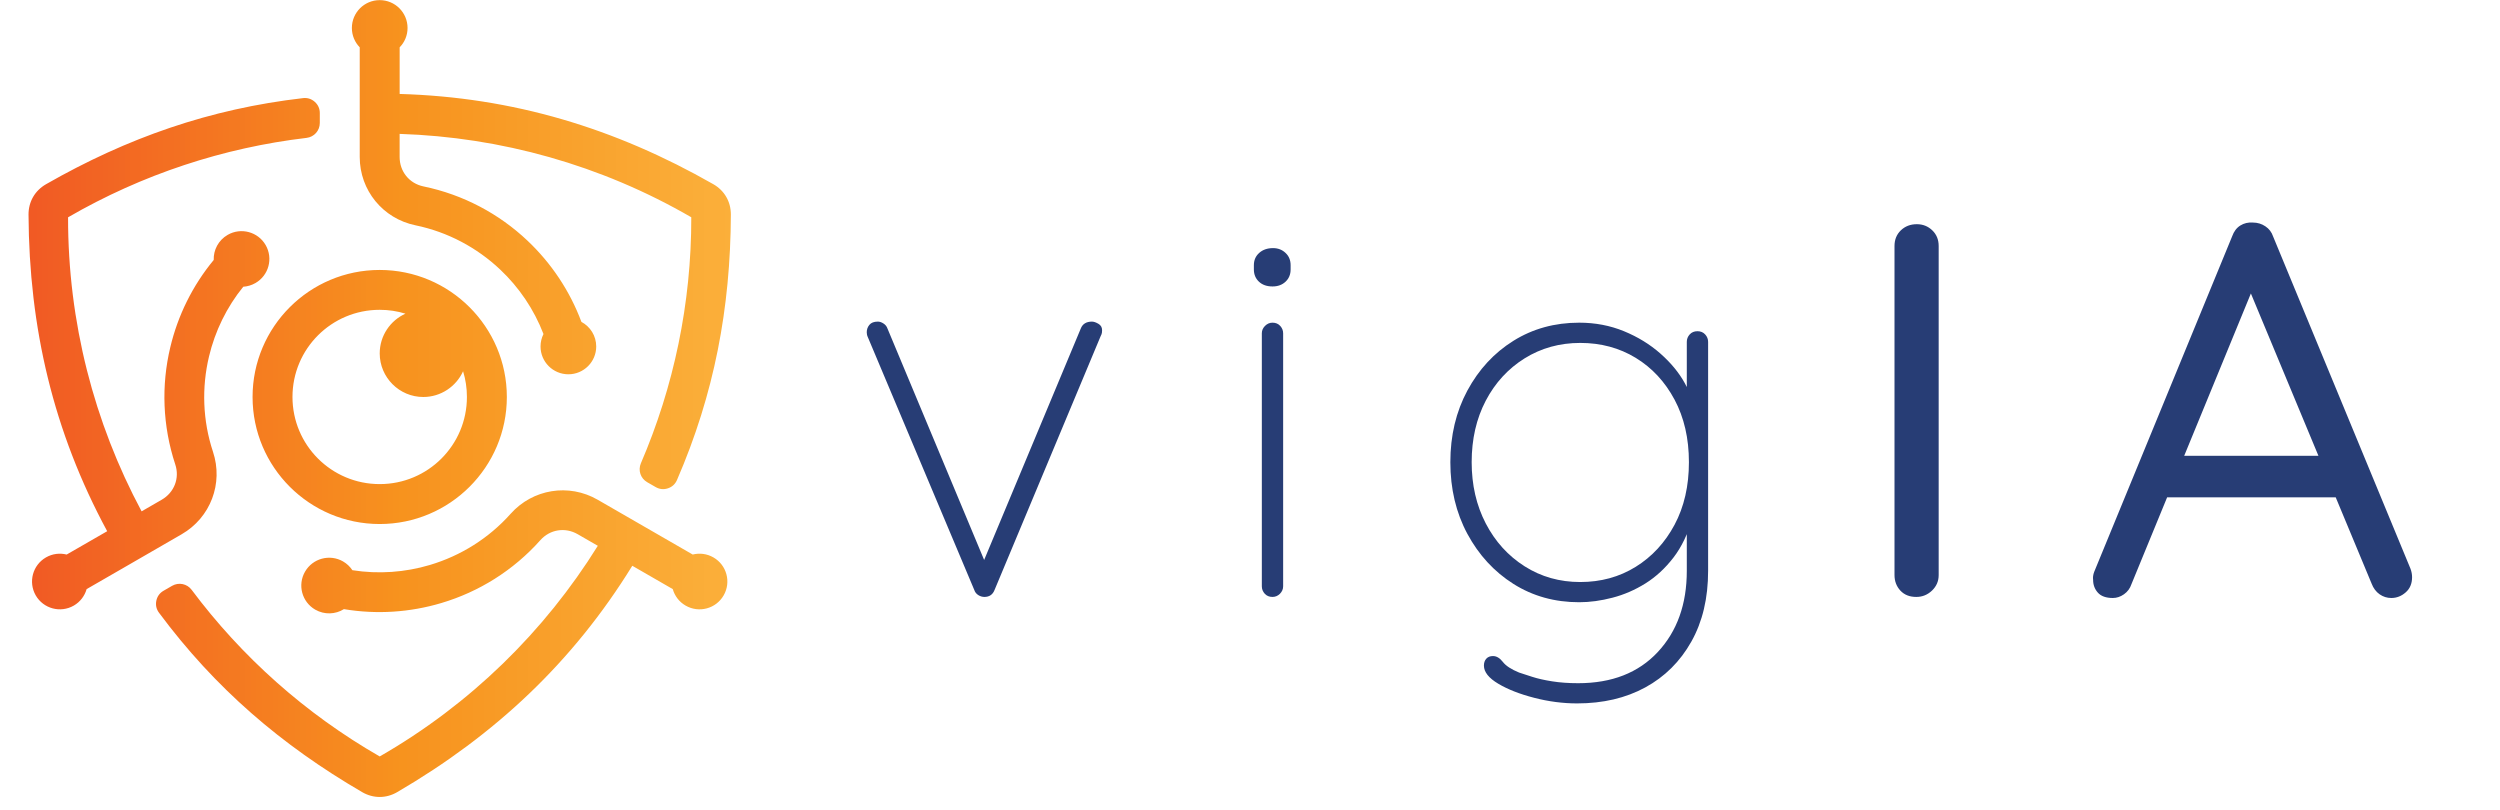
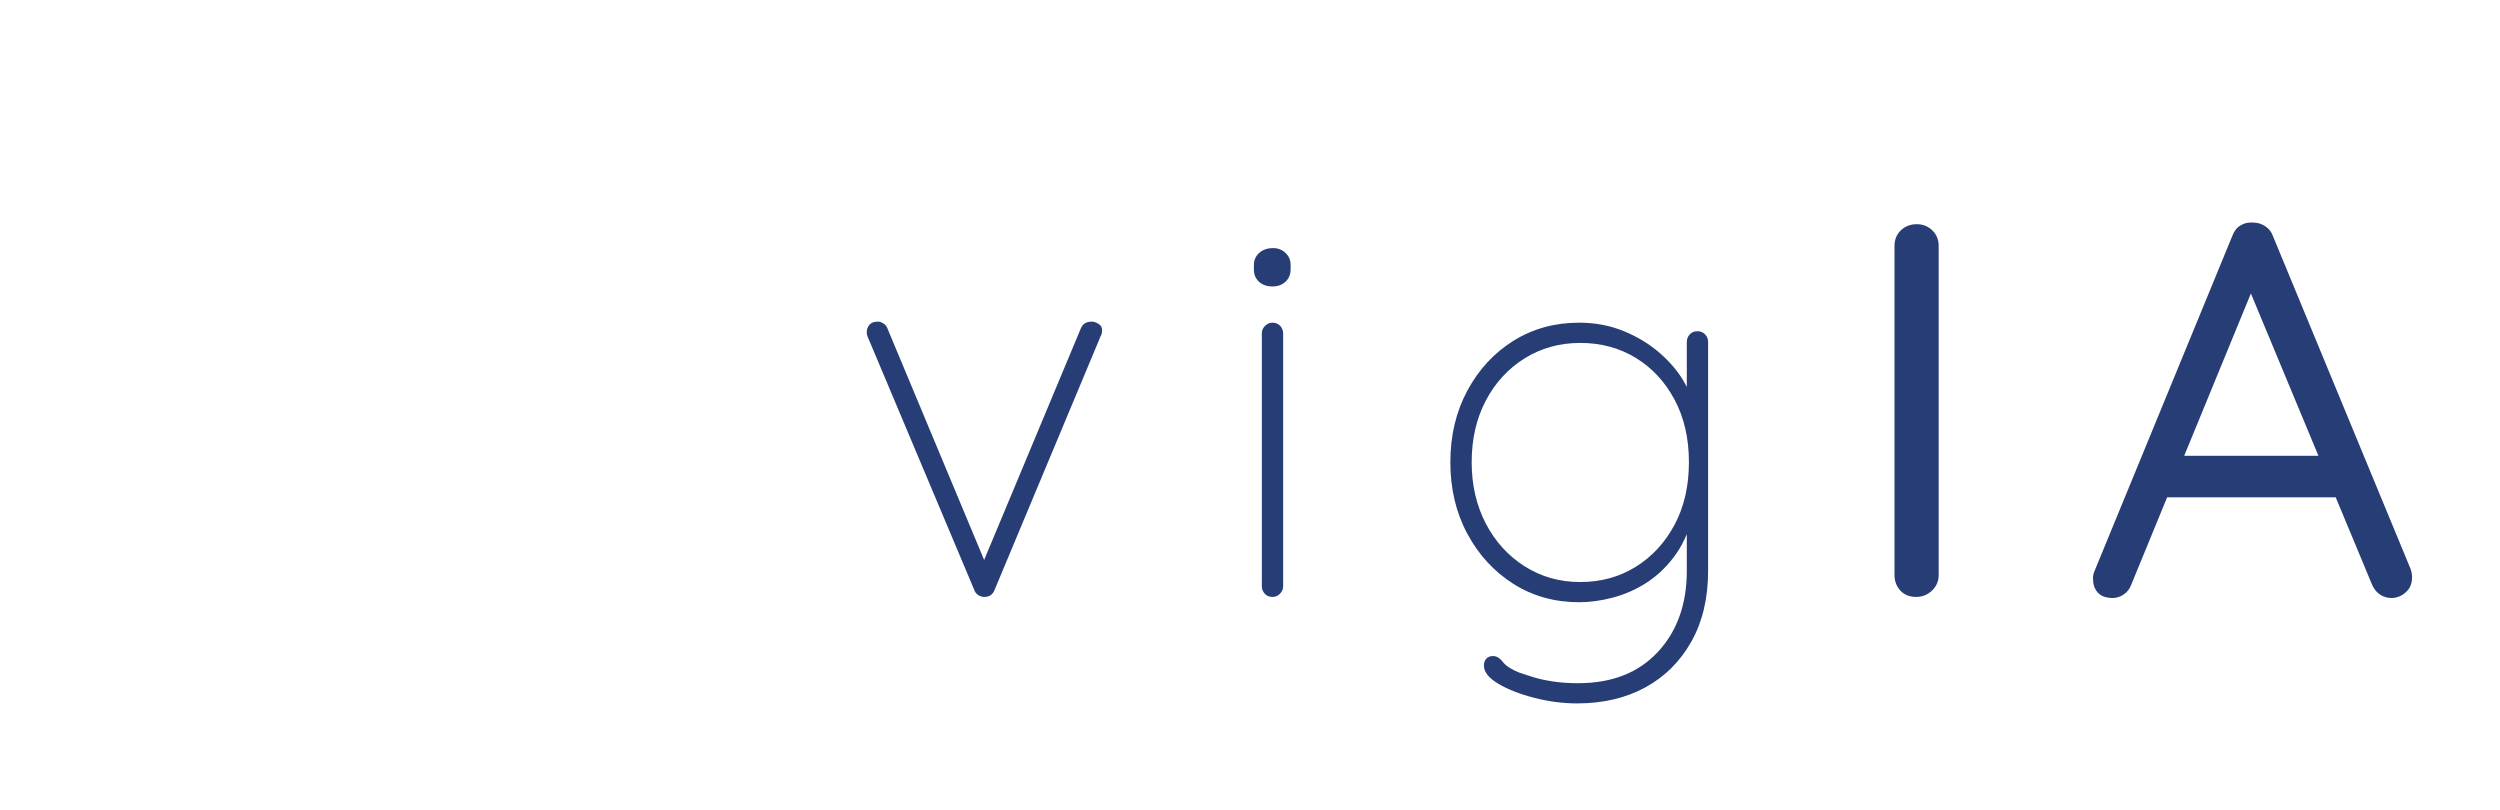
<svg xmlns="http://www.w3.org/2000/svg" width="1080" zoomAndPan="magnify" viewBox="0 0 810 262.5" height="350" preserveAspectRatio="xMidYMid meet">
  <defs>
    <clipPath id="0e766da99e">
      <path d="M 9.242 0 L 236.809 0 L 236.809 258.258 L 9.242 258.258 Z M 9.242 0 " />
    </clipPath>
    <clipPath id="a4473c1df7">
-       <path d="M 176.094 108.238 C 173.012 100.238 168.188 93.117 162.062 87.34 C 154.539 80.242 145.105 75.164 134.633 73.004 C 124.047 70.82 116.551 61.66 116.551 50.855 L 116.551 15.332 C 114.977 13.715 114.008 11.5 114.008 9.059 C 114.008 4.082 118.035 0.043 123.027 0.043 C 128.016 0.043 132.047 4.082 132.047 9.059 C 132.047 11.5 131.078 13.715 129.488 15.332 L 129.488 30.441 C 166.176 31.492 199.309 41.523 231.09 59.664 C 234.727 61.734 236.82 65.348 236.801 69.543 C 236.676 99.812 231.43 127.637 219.336 155.539 C 218.758 156.859 217.77 157.766 216.398 158.219 C 215.039 158.672 213.688 158.535 212.441 157.816 L 209.688 156.23 C 207.535 154.992 206.668 152.379 207.648 150.102 C 218.305 125.316 224.027 98.27 223.977 70.395 C 194.699 53.43 162.188 44.43 129.48 43.379 L 129.48 50.867 C 129.48 55.562 132.594 59.438 137.199 60.395 C 150.105 63.062 161.703 69.273 170.887 77.957 C 178.578 85.219 184.617 94.211 188.379 104.293 C 191.227 105.809 193.176 108.805 193.176 112.258 C 193.176 117.23 189.133 121.27 184.152 121.27 C 179.176 121.27 175.133 117.23 175.133 112.258 C 175.133 110.824 175.477 109.465 176.074 108.25 M 114.152 184.742 C 122.625 186.078 131.223 185.453 139.281 183.051 C 149.199 180.094 158.312 174.461 165.426 166.488 C 172.598 158.434 184.297 156.52 193.648 161.914 L 200.152 165.664 L 211.316 172.102 L 224.438 179.672 C 226.637 179.117 229.035 179.383 231.16 180.609 C 235.469 183.094 236.953 188.602 234.457 192.918 C 231.973 197.227 226.461 198.707 222.141 196.215 C 220.027 195 218.594 193.055 217.977 190.871 L 204.863 183.309 C 185.586 214.57 160.363 238.16 128.727 256.629 C 125.109 258.75 120.934 258.75 117.305 256.629 C 91.133 241.383 69.66 222.957 51.516 198.523 C 50.652 197.367 50.363 196.039 50.652 194.629 C 50.949 193.227 51.742 192.125 52.992 191.406 L 55.754 189.809 C 57.898 188.574 60.609 189.117 62.094 191.105 C 78.246 212.715 98.844 231.207 123.027 245.09 C 152.363 228.238 176.422 204.609 193.691 176.84 L 187.184 173.09 C 183.125 170.742 178.195 171.504 175.074 175.016 C 166.312 184.855 155.125 191.777 142.992 195.383 C 132.852 198.41 122.047 199.141 111.43 197.359 C 108.688 199.07 105.121 199.242 102.133 197.523 C 97.82 195.031 96.336 189.52 98.832 185.215 C 101.328 180.898 106.844 179.426 111.152 181.906 C 112.398 182.629 113.41 183.609 114.152 184.719 Z M 78.824 92.891 C 73.422 99.547 69.672 107.301 67.723 115.48 C 65.32 125.543 65.648 136.246 69.012 146.391 C 72.41 156.633 68.215 167.703 58.855 173.102 L 52.352 176.859 L 41.18 183.309 L 28.066 190.871 C 27.445 193.043 26.016 195 23.902 196.215 C 19.594 198.699 14.078 197.227 11.582 192.918 C 9.098 188.602 10.574 183.094 14.883 180.609 C 16.996 179.383 19.395 179.129 21.602 179.672 L 34.727 172.113 C 17.262 139.789 9.43 106.168 9.242 69.551 C 9.223 65.359 11.305 61.754 14.941 59.672 C 41.23 44.645 67.98 35.273 98.191 31.789 C 99.625 31.625 100.914 32.039 101.988 32.996 C 103.059 33.953 103.617 35.191 103.617 36.633 L 103.617 39.844 C 103.617 42.328 101.781 44.387 99.316 44.676 C 72.496 47.848 46.176 56.43 22.055 70.406 C 22.004 104.223 30.438 136.855 45.879 165.676 L 52.395 161.914 C 56.453 159.566 58.27 154.93 56.785 150.473 C 52.652 137.957 52.227 124.832 55.168 112.535 C 57.609 102.246 62.383 92.531 69.246 84.23 C 69.133 81.004 70.762 77.832 73.754 76.102 C 78.062 73.609 83.586 75.094 86.07 79.398 C 88.555 83.715 87.082 89.227 82.762 91.707 C 81.516 92.43 80.164 92.809 78.824 92.902 Z M 150.035 120.293 C 147.809 125.203 142.859 128.625 137.148 128.625 C 129.367 128.625 123.027 122.277 123.027 114.504 C 123.027 108.797 126.449 103.84 131.367 101.629 C 128.727 100.812 125.934 100.379 123.027 100.379 C 107.398 100.379 94.762 113 94.762 128.613 C 94.762 144.23 107.41 156.848 123.027 156.848 C 138.645 156.848 151.281 144.23 151.281 128.613 C 151.281 125.711 150.848 122.906 150.035 120.281 Z M 123.027 87.465 C 145.734 87.465 164.219 105.934 164.219 128.625 C 164.219 151.316 145.746 169.785 123.027 169.785 C 100.305 169.785 81.832 151.348 81.832 128.625 C 81.832 105.902 100.285 87.465 123.027 87.465 Z M 123.027 87.465 " />
-     </clipPath>
+       </clipPath>
    <linearGradient x1="-0" gradientTransform="matrix(1.031,0,0,1.03,9.243,0.045)" y1="125.32" x2="220.76" gradientUnits="userSpaceOnUse" y2="125.32" id="a55685448c">
      <stop style="stop-color:#f15a24;stop-opacity:1;" offset="0" />
      <stop style="stop-color:#f15a24;stop-opacity:1;" offset="0.008" />
      <stop style="stop-color:#f15b24;stop-opacity:1;" offset="0.016" />
      <stop style="stop-color:#f15c24;stop-opacity:1;" offset="0.023" />
      <stop style="stop-color:#f15d24;stop-opacity:1;" offset="0.031" />
      <stop style="stop-color:#f15e24;stop-opacity:1;" offset="0.039" />
      <stop style="stop-color:#f15f23;stop-opacity:1;" offset="0.047" />
      <stop style="stop-color:#f25f23;stop-opacity:1;" offset="0.055" />
      <stop style="stop-color:#f26023;stop-opacity:1;" offset="0.062" />
      <stop style="stop-color:#f26123;stop-opacity:1;" offset="0.07" />
      <stop style="stop-color:#f26223;stop-opacity:1;" offset="0.078" />
      <stop style="stop-color:#f26323;stop-opacity:1;" offset="0.086" />
      <stop style="stop-color:#f26423;stop-opacity:1;" offset="0.094" />
      <stop style="stop-color:#f26423;stop-opacity:1;" offset="0.102" />
      <stop style="stop-color:#f26523;stop-opacity:1;" offset="0.109" />
      <stop style="stop-color:#f26623;stop-opacity:1;" offset="0.117" />
      <stop style="stop-color:#f26723;stop-opacity:1;" offset="0.125" />
      <stop style="stop-color:#f26823;stop-opacity:1;" offset="0.133" />
      <stop style="stop-color:#f36922;stop-opacity:1;" offset="0.141" />
      <stop style="stop-color:#f36a22;stop-opacity:1;" offset="0.148" />
      <stop style="stop-color:#f36a22;stop-opacity:1;" offset="0.156" />
      <stop style="stop-color:#f36b22;stop-opacity:1;" offset="0.164" />
      <stop style="stop-color:#f36c22;stop-opacity:1;" offset="0.172" />
      <stop style="stop-color:#f36d22;stop-opacity:1;" offset="0.18" />
      <stop style="stop-color:#f36e22;stop-opacity:1;" offset="0.188" />
      <stop style="stop-color:#f36f22;stop-opacity:1;" offset="0.195" />
      <stop style="stop-color:#f36f22;stop-opacity:1;" offset="0.203" />
      <stop style="stop-color:#f37022;stop-opacity:1;" offset="0.211" />
      <stop style="stop-color:#f37122;stop-opacity:1;" offset="0.219" />
      <stop style="stop-color:#f47221;stop-opacity:1;" offset="0.227" />
      <stop style="stop-color:#f47321;stop-opacity:1;" offset="0.234" />
      <stop style="stop-color:#f47421;stop-opacity:1;" offset="0.242" />
      <stop style="stop-color:#f47421;stop-opacity:1;" offset="0.25" />
      <stop style="stop-color:#f47521;stop-opacity:1;" offset="0.258" />
      <stop style="stop-color:#f47621;stop-opacity:1;" offset="0.266" />
      <stop style="stop-color:#f47721;stop-opacity:1;" offset="0.273" />
      <stop style="stop-color:#f47821;stop-opacity:1;" offset="0.281" />
      <stop style="stop-color:#f47921;stop-opacity:1;" offset="0.289" />
      <stop style="stop-color:#f47921;stop-opacity:1;" offset="0.297" />
      <stop style="stop-color:#f47a21;stop-opacity:1;" offset="0.305" />
      <stop style="stop-color:#f57b21;stop-opacity:1;" offset="0.312" />
      <stop style="stop-color:#f57c20;stop-opacity:1;" offset="0.32" />
      <stop style="stop-color:#f57d20;stop-opacity:1;" offset="0.328" />
      <stop style="stop-color:#f57e20;stop-opacity:1;" offset="0.336" />
      <stop style="stop-color:#f57e20;stop-opacity:1;" offset="0.344" />
      <stop style="stop-color:#f57f20;stop-opacity:1;" offset="0.352" />
      <stop style="stop-color:#f58020;stop-opacity:1;" offset="0.359" />
      <stop style="stop-color:#f58120;stop-opacity:1;" offset="0.367" />
      <stop style="stop-color:#f58220;stop-opacity:1;" offset="0.375" />
      <stop style="stop-color:#f58320;stop-opacity:1;" offset="0.383" />
      <stop style="stop-color:#f58420;stop-opacity:1;" offset="0.391" />
      <stop style="stop-color:#f68420;stop-opacity:1;" offset="0.398" />
      <stop style="stop-color:#f68520;stop-opacity:1;" offset="0.406" />
      <stop style="stop-color:#f6861f;stop-opacity:1;" offset="0.414" />
      <stop style="stop-color:#f6871f;stop-opacity:1;" offset="0.422" />
      <stop style="stop-color:#f6881f;stop-opacity:1;" offset="0.43" />
      <stop style="stop-color:#f6891f;stop-opacity:1;" offset="0.438" />
      <stop style="stop-color:#f6891f;stop-opacity:1;" offset="0.445" />
      <stop style="stop-color:#f68a1f;stop-opacity:1;" offset="0.453" />
      <stop style="stop-color:#f68b1f;stop-opacity:1;" offset="0.461" />
      <stop style="stop-color:#f68c1f;stop-opacity:1;" offset="0.469" />
      <stop style="stop-color:#f68d1f;stop-opacity:1;" offset="0.477" />
      <stop style="stop-color:#f78e1f;stop-opacity:1;" offset="0.484" />
      <stop style="stop-color:#f78e1f;stop-opacity:1;" offset="0.492" />
      <stop style="stop-color:#f78f1e;stop-opacity:1;" offset="0.5" />
      <stop style="stop-color:#f7901e;stop-opacity:1;" offset="0.508" />
      <stop style="stop-color:#f7911e;stop-opacity:1;" offset="0.516" />
      <stop style="stop-color:#f7921e;stop-opacity:1;" offset="0.523" />
      <stop style="stop-color:#f7931e;stop-opacity:1;" offset="0.531" />
      <stop style="stop-color:#f7931f;stop-opacity:1;" offset="0.547" />
      <stop style="stop-color:#f79420;stop-opacity:1;" offset="0.562" />
      <stop style="stop-color:#f79521;stop-opacity:1;" offset="0.578" />
      <stop style="stop-color:#f89622;stop-opacity:1;" offset="0.594" />
      <stop style="stop-color:#f89722;stop-opacity:1;" offset="0.609" />
      <stop style="stop-color:#f89823;stop-opacity:1;" offset="0.625" />
      <stop style="stop-color:#f89924;stop-opacity:1;" offset="0.641" />
      <stop style="stop-color:#f89a25;stop-opacity:1;" offset="0.656" />
      <stop style="stop-color:#f89b26;stop-opacity:1;" offset="0.672" />
      <stop style="stop-color:#f89c27;stop-opacity:1;" offset="0.688" />
      <stop style="stop-color:#f89d28;stop-opacity:1;" offset="0.703" />
      <stop style="stop-color:#f99e29;stop-opacity:1;" offset="0.719" />
      <stop style="stop-color:#f99f2a;stop-opacity:1;" offset="0.734" />
      <stop style="stop-color:#f9a02b;stop-opacity:1;" offset="0.75" />
      <stop style="stop-color:#f9a12c;stop-opacity:1;" offset="0.766" />
      <stop style="stop-color:#f9a22d;stop-opacity:1;" offset="0.781" />
      <stop style="stop-color:#f9a32e;stop-opacity:1;" offset="0.797" />
      <stop style="stop-color:#f9a42f;stop-opacity:1;" offset="0.812" />
      <stop style="stop-color:#f9a530;stop-opacity:1;" offset="0.828" />
      <stop style="stop-color:#faa631;stop-opacity:1;" offset="0.844" />
      <stop style="stop-color:#faa732;stop-opacity:1;" offset="0.859" />
      <stop style="stop-color:#faa833;stop-opacity:1;" offset="0.875" />
      <stop style="stop-color:#faa934;stop-opacity:1;" offset="0.891" />
      <stop style="stop-color:#faaa35;stop-opacity:1;" offset="0.906" />
      <stop style="stop-color:#faab36;stop-opacity:1;" offset="0.922" />
      <stop style="stop-color:#faac37;stop-opacity:1;" offset="0.938" />
      <stop style="stop-color:#faad38;stop-opacity:1;" offset="0.953" />
      <stop style="stop-color:#fbae39;stop-opacity:1;" offset="0.969" />
      <stop style="stop-color:#fbae39;stop-opacity:1;" offset="0.984" />
      <stop style="stop-color:#fbaf3a;stop-opacity:1;" offset="1" />
    </linearGradient>
  </defs>
  <g id="171798969d">
    <g clip-rule="nonzero" clip-path="url(#0e766da99e)">
      <g clip-rule="nonzero" clip-path="url(#a4473c1df7)">
        <path style=" stroke:none;fill-rule:nonzero;fill:url(#a55685448c);" d="M 9.242 0.043 L 9.242 258.258 L 236.809 258.258 L 236.809 0.043 Z M 9.242 0.043 " />
      </g>
    </g>
    <g style="fill:#273d75;fill-opacity:1;">
      <g transform="translate(274.264, 193.405)">
        <path style="stroke:none" d="M 10.172 -89.203 C 10.754 -89.203 11.359 -89 11.984 -88.594 C 12.617 -88.188 13.051 -87.641 13.281 -86.953 L 45.203 -10.531 L 43.484 -9.312 L 75.906 -86.953 C 76.488 -88.453 77.695 -89.203 79.531 -89.203 C 80.113 -89.203 80.805 -88.969 81.609 -88.5 C 82.41 -88.039 82.812 -87.352 82.812 -86.438 C 82.812 -85.863 82.754 -85.43 82.641 -85.141 C 82.523 -84.859 82.41 -84.602 82.297 -84.375 L 47.969 -2.25 C 47.383 -0.75 46.289 0 44.688 0 C 44 0 43.336 -0.195 42.703 -0.594 C 42.066 -1 41.633 -1.551 41.406 -2.25 L 6.906 -84.188 C 6.789 -84.426 6.703 -84.688 6.641 -84.969 C 6.586 -85.258 6.562 -85.52 6.562 -85.75 C 6.562 -86.664 6.848 -87.469 7.422 -88.156 C 7.992 -88.852 8.91 -89.203 10.172 -89.203 Z M 10.172 -89.203 " />
      </g>
    </g>
    <g style="fill:#273d75;fill-opacity:1;">
      <g transform="translate(394.52, 193.405)">
        <path style="stroke:none" d="M 21.219 -3.453 C 21.219 -2.535 20.875 -1.727 20.188 -1.031 C 19.5 -0.344 18.691 0 17.766 0 C 16.734 0 15.898 -0.344 15.266 -1.031 C 14.629 -1.727 14.312 -2.535 14.312 -3.453 L 14.312 -85.406 C 14.312 -86.32 14.656 -87.125 15.344 -87.812 C 16.039 -88.508 16.848 -88.859 17.766 -88.859 C 18.805 -88.859 19.641 -88.508 20.266 -87.812 C 20.898 -87.125 21.219 -86.32 21.219 -85.406 Z M 17.781 -100.594 C 15.938 -100.594 14.469 -101.109 13.375 -102.141 C 12.281 -103.172 11.734 -104.492 11.734 -106.109 L 11.734 -107.484 C 11.734 -109.098 12.305 -110.422 13.453 -111.453 C 14.609 -112.492 16.109 -113.016 17.953 -113.016 C 19.555 -113.016 20.906 -112.492 22 -111.453 C 23.094 -110.422 23.641 -109.098 23.641 -107.484 L 23.641 -106.109 C 23.641 -104.492 23.094 -103.172 22 -102.141 C 20.906 -101.109 19.5 -100.594 17.781 -100.594 Z M 17.781 -100.594 " />
      </g>
    </g>
    <g style="fill:#273d75;fill-opacity:1;">
      <g transform="translate(460.945, 193.405)">
        <path style="stroke:none" d="M 50.719 -88.859 C 55.895 -88.859 60.727 -87.938 65.219 -86.094 C 69.707 -84.25 73.645 -81.832 77.031 -78.844 C 80.426 -75.852 83.07 -72.633 84.969 -69.188 C 86.863 -65.738 87.812 -62.344 87.812 -59 L 85.578 -65.391 L 85.578 -82.641 C 85.578 -83.555 85.891 -84.359 86.516 -85.047 C 87.148 -85.742 87.988 -86.094 89.031 -86.094 C 90.062 -86.094 90.895 -85.742 91.531 -85.047 C 92.164 -84.359 92.484 -83.555 92.484 -82.641 L 92.484 -8.453 C 92.484 0.398 90.672 8.047 87.047 14.484 C 83.422 20.93 78.441 25.879 72.109 29.328 C 65.785 32.773 58.426 34.5 50.031 34.5 C 45.438 34.5 40.805 33.895 36.141 32.688 C 31.484 31.488 27.602 29.969 24.5 28.125 C 21.395 26.281 19.844 24.32 19.844 22.25 C 19.844 21.332 20.098 20.586 20.609 20.016 C 21.129 19.441 21.852 19.156 22.781 19.156 C 23.926 19.156 24.988 19.785 25.969 21.047 C 26.945 22.316 28.703 23.469 31.234 24.5 C 32.266 24.844 33.672 25.301 35.453 25.875 C 37.234 26.457 39.391 26.945 41.922 27.344 C 44.453 27.75 47.27 27.953 50.375 27.953 C 61.301 27.953 69.898 24.586 76.172 17.859 C 82.441 11.129 85.578 2.359 85.578 -8.453 L 85.578 -25.531 L 87.297 -25.359 C 85.922 -20.41 83.91 -16.211 81.266 -12.766 C 78.617 -9.316 75.598 -6.523 72.203 -4.391 C 68.805 -2.266 65.238 -0.719 61.5 0.25 C 57.77 1.227 54.176 1.719 50.719 1.719 C 42.781 1.719 35.676 -0.258 29.406 -4.219 C 23.145 -8.188 18.172 -13.594 14.484 -20.438 C 10.805 -27.281 8.969 -35.02 8.969 -43.656 C 8.969 -52.281 10.805 -60.016 14.484 -66.859 C 18.172 -73.703 23.145 -79.078 29.406 -82.984 C 35.676 -86.898 42.781 -88.859 50.719 -88.859 Z M 51.062 -82.297 C 44.395 -82.297 38.383 -80.629 33.031 -77.297 C 27.688 -73.961 23.488 -69.391 20.438 -63.578 C 17.395 -57.766 15.875 -51.125 15.875 -43.656 C 15.875 -36.289 17.395 -29.676 20.438 -23.812 C 23.488 -17.945 27.688 -13.316 33.031 -9.922 C 38.383 -6.523 44.395 -4.828 51.062 -4.828 C 57.738 -4.828 63.723 -6.469 69.016 -9.75 C 74.305 -13.031 78.504 -17.57 81.609 -23.375 C 84.711 -29.188 86.266 -35.945 86.266 -43.656 C 86.266 -51.352 84.711 -58.109 81.609 -63.922 C 78.504 -69.734 74.305 -74.25 69.016 -77.469 C 63.723 -80.688 57.738 -82.297 51.062 -82.297 Z M 51.062 -82.297 " />
      </g>
    </g>
    <g style="fill:#273d75;fill-opacity:1;">
      <g transform="translate(598.631, 193.405)">
        <path style="stroke:none" d="M 29.5 -7.078 C 29.5 -5.117 28.781 -3.445 27.344 -2.062 C 25.906 -0.688 24.207 0 22.25 0 C 20.07 0 18.348 -0.688 17.078 -2.062 C 15.816 -3.445 15.188 -5.117 15.188 -7.078 L 15.188 -113.703 C 15.188 -115.766 15.875 -117.457 17.25 -118.781 C 18.633 -120.102 20.359 -120.766 22.422 -120.766 C 24.379 -120.766 26.047 -120.102 27.422 -118.781 C 28.805 -117.457 29.5 -115.766 29.5 -113.703 Z M 29.5 -7.078 " />
      </g>
    </g>
    <g style="fill:#273d75;fill-opacity:1;">
      <g transform="translate(674.201, 193.405)">
        <path style="stroke:none" d="M 56.938 -102.828 L 16.391 -4.141 C 15.93 -2.766 15.125 -1.672 13.969 -0.859 C 12.82 -0.055 11.617 0.344 10.359 0.344 C 8.172 0.344 6.555 -0.227 5.516 -1.375 C 4.484 -2.531 3.969 -3.91 3.969 -5.516 C 3.852 -6.328 3.969 -7.191 4.312 -8.109 L 49 -116.797 C 49.57 -118.41 50.461 -119.594 51.672 -120.344 C 52.879 -121.094 54.234 -121.41 55.734 -121.297 C 57.223 -121.297 58.57 -120.891 59.781 -120.078 C 60.988 -119.273 61.82 -118.18 62.281 -116.797 L 106.797 -9.141 C 107.141 -8.223 107.312 -7.305 107.312 -6.391 C 107.312 -4.316 106.617 -2.676 105.234 -1.469 C 103.859 -0.258 102.305 0.344 100.578 0.344 C 99.203 0.344 97.938 -0.055 96.781 -0.859 C 95.633 -1.672 94.773 -2.82 94.203 -4.312 L 53.141 -103 Z M 25.016 -32.266 L 30.891 -45.719 L 82.125 -45.719 L 84.719 -32.266 Z M 25.016 -32.266 " />
      </g>
    </g>
  </g>
</svg>